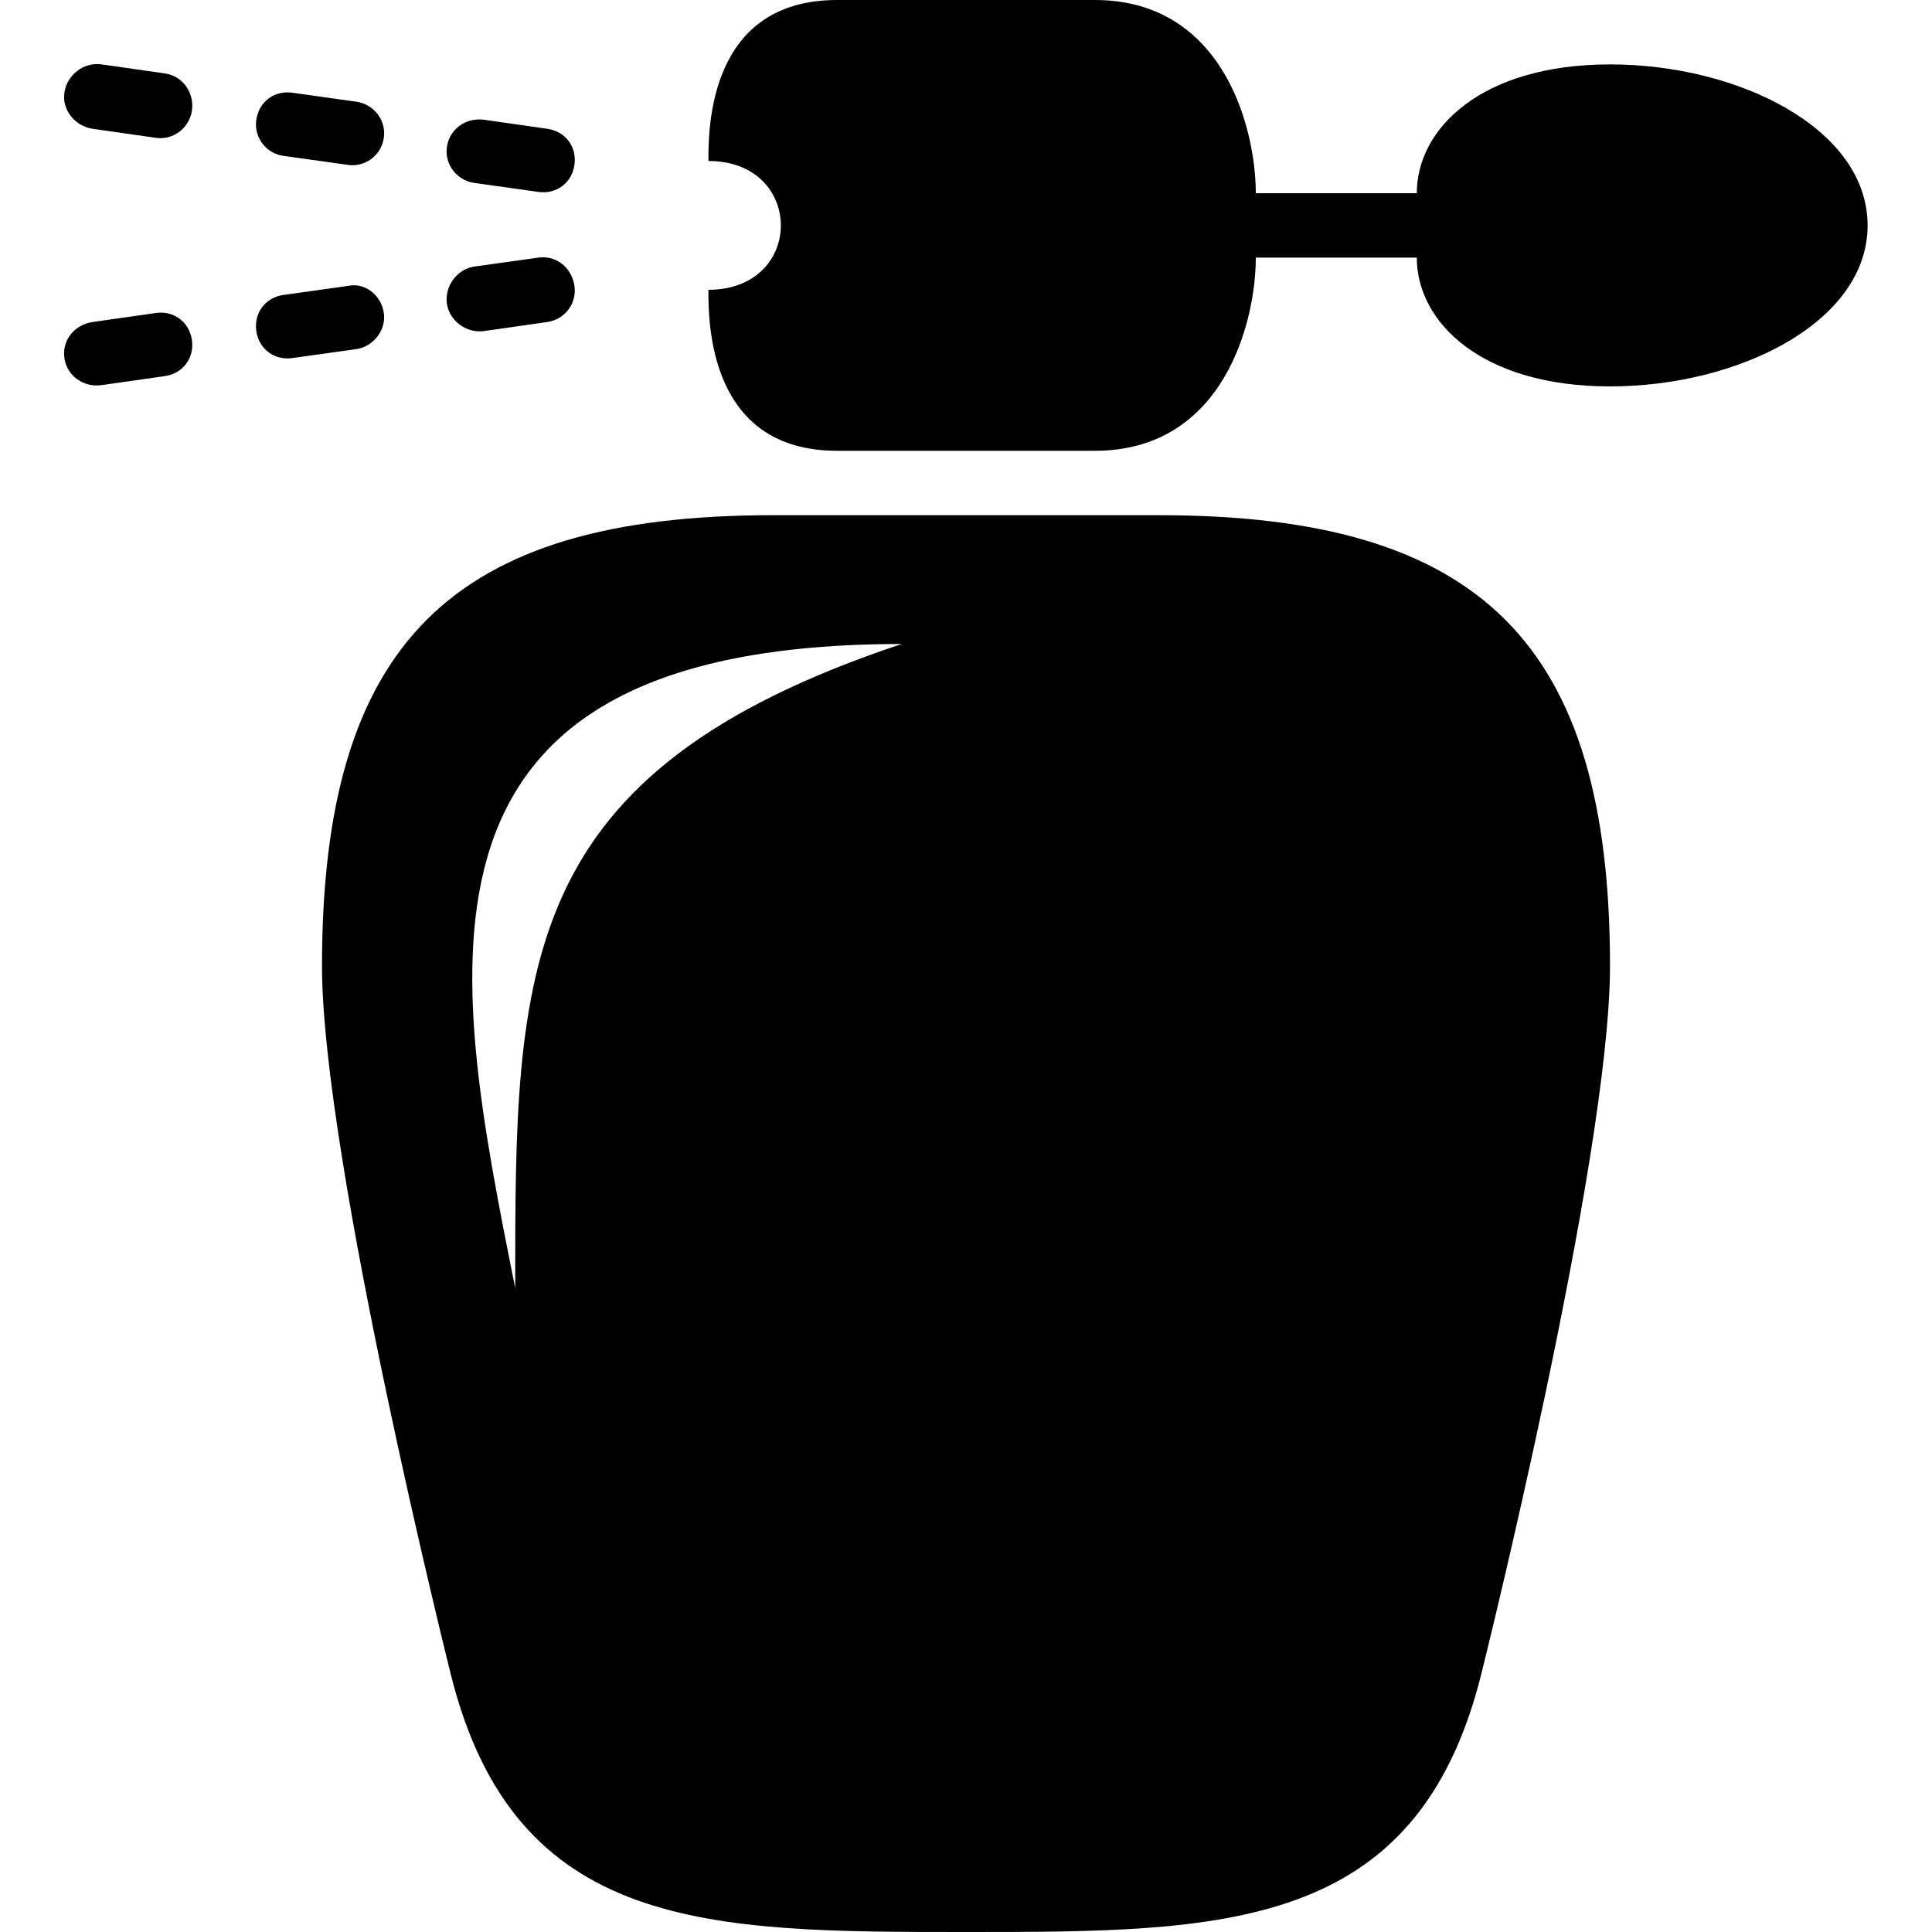
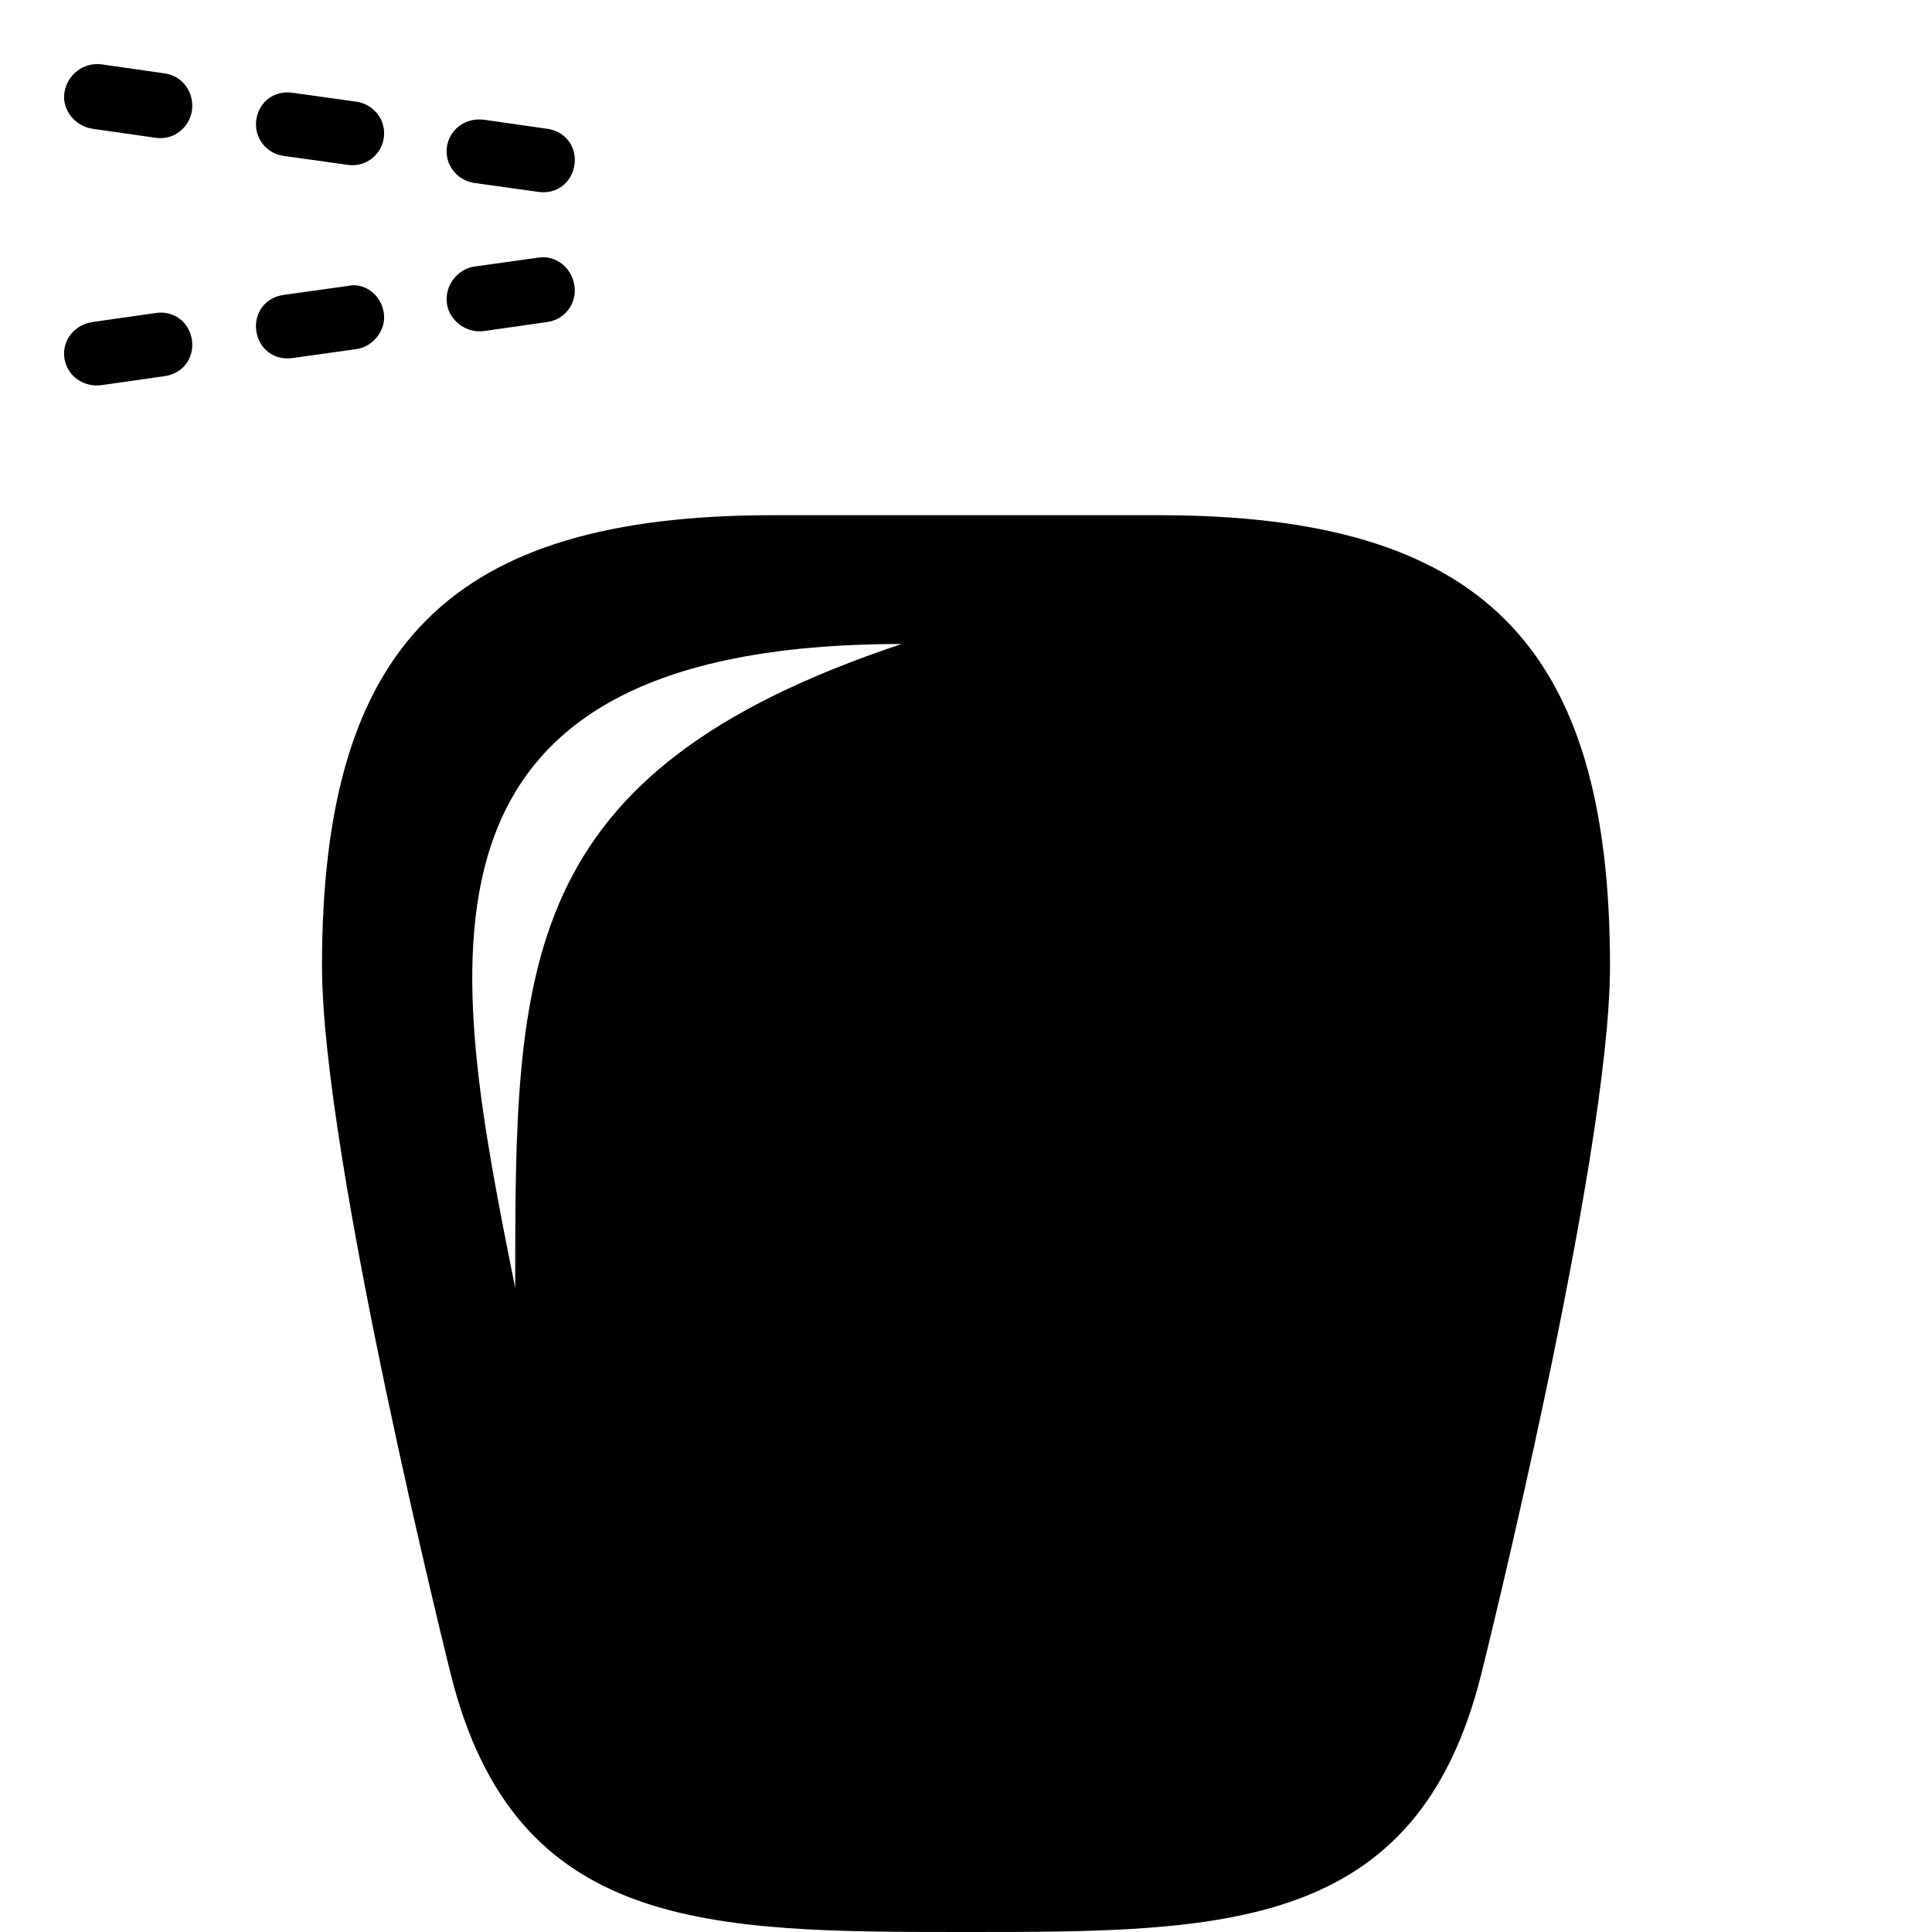
<svg xmlns="http://www.w3.org/2000/svg" version="1.1" x="0" y="0" viewBox="0 0 15 15">
  <path d="M9 4C11.5 4 12.5 5 12.5 7.5C12.5 9 11.5 13 11.5 13C11 15 9.5 15 7.5 15C5.5 15 4 15 3.5 13C3.5 13 2.5 9 2.5 7.5C2.5 5 3.5 4 6 4L9 4zM7 5C3 5 3.5 7.5 4 10C4 7.5 4 6 7 5z" />
-   <path d="M8.5 0C9.5 0 9.75 1 9.75 1.5L11 1.5C11 1 11.5 0.5 12.5 0.5C13.5 0.5 14.5 1 14.5 1.75C14.5 2.5 13.5 3 12.5 3C11.5 3 11 2.5 11 2L9.75 2C9.75 2.5 9.5 3.5 8.5 3.5C7.5 3.5 7.5 3.5 6.5 3.5C5.5 3.5 5.5 2.5 5.5 2.25C6.25 2.25 6.25 1.25 5.5 1.25C5.5 1 5.5 0 6.5 0L8.5 0z" />
  <path d="M3.76 0.93L4.25 1C4.39 1.02 4.48 1.14 4.46 1.28C4.44 1.42 4.32 1.51 4.18 1.49L3.68 1.42C3.55 1.4 3.45 1.28 3.47 1.14C3.49 1 3.62 0.91 3.76 0.93zM2.27 0.72C2.13 0.7 2.01 0.79 1.99 0.93C1.97 1.06 2.06 1.19 2.2 1.21L2.7 1.28C2.83 1.3 2.96 1.21 2.98 1.07C3 0.93 2.9 0.81 2.77 0.79L2.27 0.72zM0.79 0.5C0.65 0.48 0.52 0.58 0.5 0.72C0.48 0.85 0.58 0.98 0.72 1L1.21 1.07C1.35 1.09 1.47 0.99 1.49 0.86C1.51 0.72 1.42 0.59 1.28 0.57L0.79 0.5zM1.21 2.43L0.72 2.5C0.58 2.52 0.48 2.64 0.5 2.78C0.52 2.92 0.65 3.01 0.79 2.99L1.28 2.92C1.42 2.9 1.51 2.78 1.49 2.64C1.47 2.5 1.35 2.41 1.21 2.43zM2.7 2.22L2.2 2.29C2.06 2.31 1.97 2.43 1.99 2.57C2.01 2.71 2.13 2.8 2.27 2.78L2.77 2.71C2.9 2.69 3 2.56 2.98 2.43C2.96 2.29 2.83 2.19 2.7 2.22zM4.18 2L3.68 2.07C3.55 2.09 3.45 2.22 3.47 2.36C3.49 2.49 3.62 2.59 3.76 2.57L4.25 2.5C4.39 2.48 4.48 2.35 4.46 2.22C4.44 2.08 4.32 1.98 4.18 2z" />
</svg>